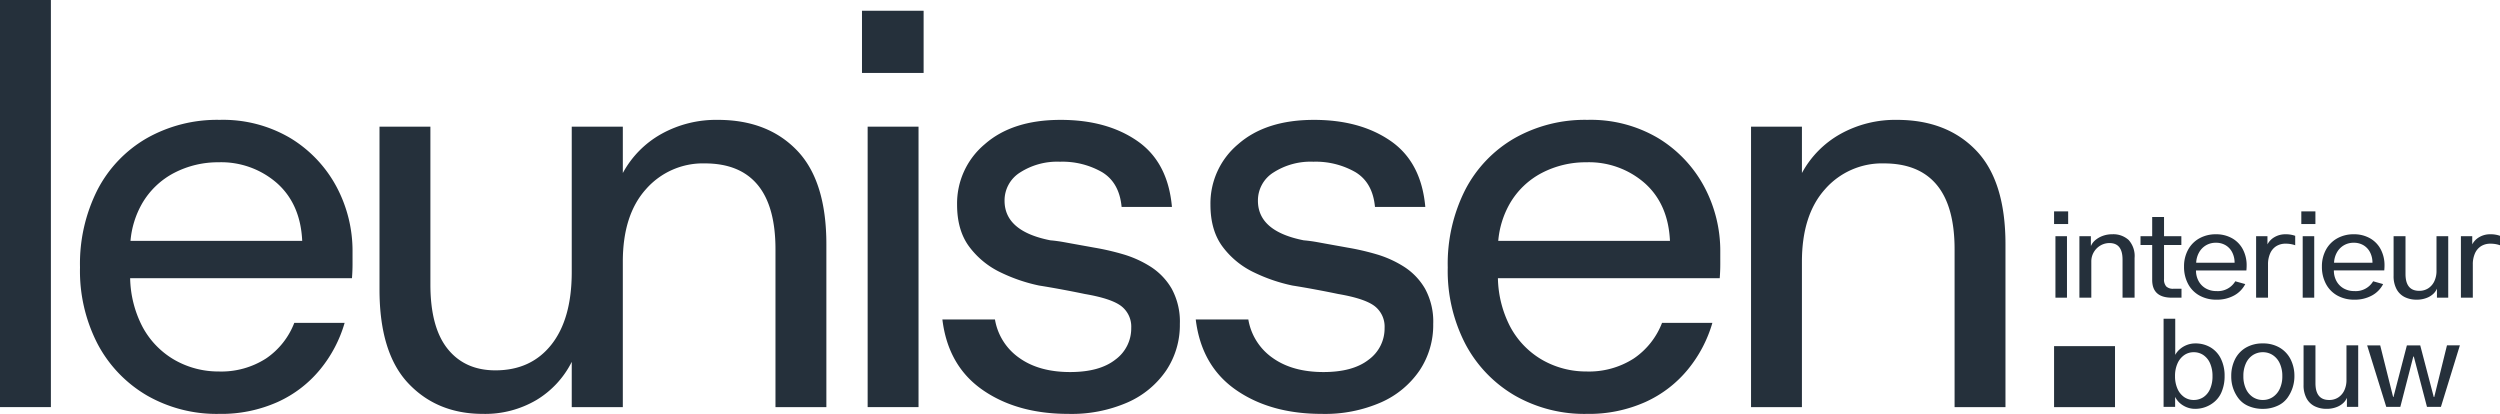
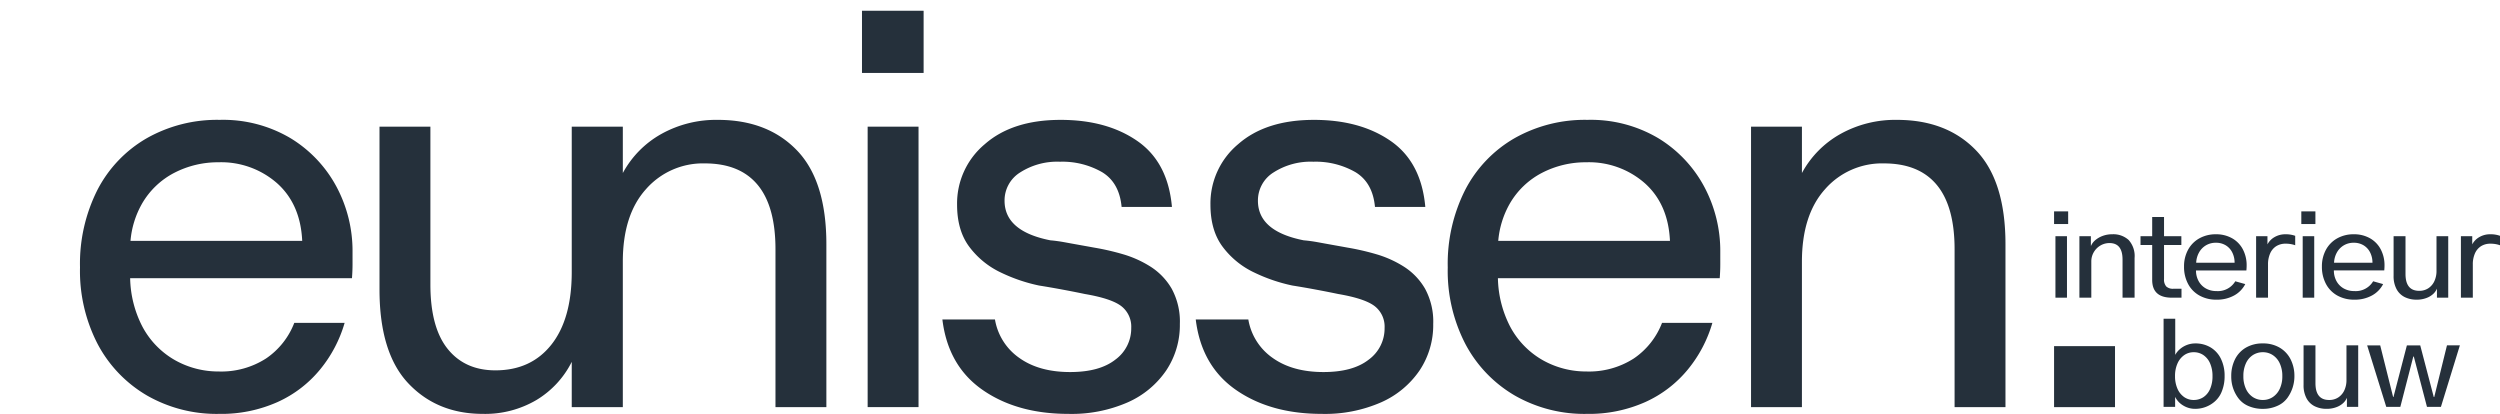
<svg xmlns="http://www.w3.org/2000/svg" width="610.256" height="101.031" viewBox="0 0 610.256 101.031">
  <defs>
    <clipPath id="clip-path">
      <path id="Path_19" data-name="Path 19" d="M0,10.969H610.256V-90.062H0Z" transform="translate(0 90.062)" fill="#25303b" />
    </clipPath>
  </defs>
  <g id="Group_32" data-name="Group 32" transform="translate(0 90.062)">
-     <path id="Path_16" data-name="Path 16" d="M0,9.312H12.423V-90.061H0Z" transform="translate(0 0)" fill="#25303b" />
    <g id="Group_13" data-name="Group 13" transform="translate(0 -90.062)" clip-path="url(#clip-path)">
      <g id="Group_11" data-name="Group 11" transform="translate(19.529 29.261)">
        <path id="Path_17" data-name="Path 17" d="M5.582.487A32.272,32.272,0,0,0-11.74-4,34.827,34.827,0,0,0-29.545.487,30.948,30.948,0,0,0-41.552,13.048a39.967,39.967,0,0,0-4.279,18.977,38.745,38.745,0,0,0,4.347,18.77,31.677,31.677,0,0,0,12.009,12.49,34.18,34.18,0,0,0,17.6,4.487,33.7,33.7,0,0,0,14.286-2.9,28.634,28.634,0,0,0,10.42-8.005,31.838,31.838,0,0,0,5.935-11.317H6.478a18.537,18.537,0,0,1-6.9,8.7A20.215,20.215,0,0,1-12.016,57.42,21.535,21.535,0,0,1-22.643,54.66a20.438,20.438,0,0,1-8.005-8.282,26.8,26.8,0,0,1-2.942-11.731H20.557q.136-1.792.138-3.381V28.3a33.27,33.27,0,0,0-3.934-16.01A30.915,30.915,0,0,0,5.582.487M-33.506,25.538A22.105,22.105,0,0,1-30.718,16.5a19.37,19.37,0,0,1,7.937-7.59A23.2,23.2,0,0,1-12.016,6.353,20.676,20.676,0,0,1,2.269,11.46q5.725,5.107,6.142,14.077Z" transform="translate(45.831 3.998)" fill="#25303b" />
      </g>
      <g id="Group_12" data-name="Group 12" transform="translate(92.638 29.261)">
        <path id="Path_18" data-name="Path 18" d="M8.966,0a27.457,27.457,0,0,0-13.8,3.45,23.964,23.964,0,0,0-9.385,9.524V1.656H-26.689V37.127q0,11.457-4.968,17.736t-13.663,6.279q-7.454,0-11.663-5.243t-4.209-15.734V1.656H-73.615v39.75q0,15.459,7.038,22.91t18.219,7.454a24.7,24.7,0,0,0,13.042-3.382,22.771,22.771,0,0,0,8.627-9.318V70.113h12.468V34.642q0-11.454,5.659-17.736a18.478,18.478,0,0,1,14.353-6.28q8.556,0,12.905,5.246t4.347,15.734V70.113H35.466V30.365q0-15.457-7.177-22.912T8.966,0" transform="translate(73.615 0)" fill="#25303b" />
      </g>
    </g>
    <path id="Path_20" data-name="Path 20" d="M187.567-72.542h15.044V-87.724H187.567Z" transform="translate(22.845 0.285)" fill="#25303b" />
    <path id="Path_21" data-name="Path 21" d="M188.8,5.956H201.22V-62.5H188.8Z" transform="translate(22.995 3.357)" fill="#25303b" />
    <g id="Group_18" data-name="Group 18" transform="translate(0 -90.062)" clip-path="url(#clip-path)">
      <g id="Group_14" data-name="Group 14" transform="translate(230.037 29.262)">
        <path id="Path_22" data-name="Path 22" d="M5.515,3.889A26.319,26.319,0,0,0-1.249.853,61.414,61.414,0,0,0-8.15-.735q-1.521-.276-3.451-.621t-3.8-.69q-1.861-.343-3.519-.482-11.178-2.208-11.179-9.662a8.036,8.036,0,0,1,3.794-6.9,16.77,16.77,0,0,1,9.733-2.622A19.5,19.5,0,0,1-6.286-19.161q4.207,2.556,4.762,8.488H10.76q-.968-10.9-8.42-16.079t-18.771-5.175q-11.733,0-18.494,5.934a18.851,18.851,0,0,0-6.763,14.767q0,6.35,3.037,10.352a20.562,20.562,0,0,0,7.66,6.211,40.481,40.481,0,0,0,9.318,3.175q2.617.414,5.589.966t5.59,1.1q6.485,1.107,8.9,2.967A6.322,6.322,0,0,1,.822,18.863a9.417,9.417,0,0,1-3.866,7.728q-3.865,3.039-11.041,3.038-7.594,0-12.422-3.452a14.317,14.317,0,0,1-5.935-9.384H-45.277q1.378,11.316,9.8,17.183T-14.5,39.842A34.09,34.09,0,0,0-.006,37.012a22.218,22.218,0,0,0,9.384-7.8A19.929,19.929,0,0,0,12.692,17.9a16.775,16.775,0,0,0-2-8.627A15.737,15.737,0,0,0,5.515,3.889" transform="translate(45.277 31.927)" fill="#25303b" />
      </g>
      <g id="Group_15" data-name="Group 15" transform="translate(291.884 29.262)">
        <path id="Path_23" data-name="Path 23" d="M5.514,3.889A26.3,26.3,0,0,0-1.249.853a61.341,61.341,0,0,0-6.9-1.588q-1.519-.276-3.45-.621t-3.8-.69q-1.864-.343-3.519-.482Q-30.1-4.737-30.095-12.191a8.033,8.033,0,0,1,3.8-6.9,16.763,16.763,0,0,1,9.73-2.622A19.489,19.489,0,0,1-6.286-19.161q4.208,2.556,4.762,8.488H10.76q-.968-10.9-8.418-16.079T-16.43-31.927q-11.732,0-18.494,5.934a18.848,18.848,0,0,0-6.763,14.767q0,6.35,3.036,10.352a20.557,20.557,0,0,0,7.661,6.211,40.509,40.509,0,0,0,9.317,3.175q2.62.414,5.589.966t5.59,1.1q6.488,1.107,8.9,2.967A6.322,6.322,0,0,1,.822,18.863a9.418,9.418,0,0,1-3.863,7.728q-3.865,3.039-11.043,3.038-7.591,0-12.422-3.452a14.315,14.315,0,0,1-5.934-9.384H-45.276q1.376,11.316,9.8,17.183T-14.5,39.842A34.09,34.09,0,0,0-.006,37.012a22.224,22.224,0,0,0,9.386-7.8A19.927,19.927,0,0,0,12.692,17.9a16.753,16.753,0,0,0-2-8.627A15.706,15.706,0,0,0,5.514,3.889" transform="translate(45.276 31.927)" fill="#25303b" />
      </g>
      <g id="Group_16" data-name="Group 16" transform="translate(353.399 29.261)">
        <path id="Path_24" data-name="Path 24" d="M5.582.487A32.276,32.276,0,0,0-11.741-4,34.823,34.823,0,0,0-29.545.487,30.948,30.948,0,0,0-41.552,13.048a39.954,39.954,0,0,0-4.28,18.977,38.72,38.72,0,0,0,4.349,18.77,31.659,31.659,0,0,0,12.008,12.49,34.177,34.177,0,0,0,17.6,4.487,33.71,33.71,0,0,0,14.286-2.9,28.634,28.634,0,0,0,10.42-8.005,31.853,31.853,0,0,0,5.934-11.317H6.478a18.539,18.539,0,0,1-6.9,8.7A20.212,20.212,0,0,1-12.015,57.42,21.539,21.539,0,0,1-22.645,54.66a20.443,20.443,0,0,1-8-8.282,26.788,26.788,0,0,1-2.942-11.731H20.557q.136-1.792.137-3.381V28.3a33.269,33.269,0,0,0-3.933-16.01A30.923,30.923,0,0,0,5.582.487M-33.506,25.538A22.105,22.105,0,0,1-30.718,16.5a19.37,19.37,0,0,1,7.937-7.59A23.2,23.2,0,0,1-12.015,6.353,20.675,20.675,0,0,1,2.268,11.46Q7.995,16.567,8.41,25.538Z" transform="translate(45.832 3.998)" fill="#25303b" />
      </g>
      <g id="Group_17" data-name="Group 17" transform="translate(427.432 29.261)">
        <path id="Path_25" data-name="Path 25" d="M3.866,0a27.453,27.453,0,0,0-13.8,3.45,23.96,23.96,0,0,0-9.386,9.524V1.656H-31.743V70.113h12.422V34.642q0-11.454,5.659-17.736A18.48,18.48,0,0,1,.691,10.627q8.556,0,12.905,5.246t4.348,15.734V70.113H30.366V30.365q0-15.457-7.176-22.912T3.866,0" transform="translate(31.743 0)" fill="#25303b" />
      </g>
    </g>
    <path id="Path_27" data-name="Path 27" d="M450.405-44.066h-3.439v3.089h3.439Z" transform="translate(54.438 5.602)" fill="#25303b" />
    <path id="Path_28" data-name="Path 28" d="M450.08-38.663h-2.816v15.005h2.816Z" transform="translate(54.474 6.26)" fill="#25303b" />
    <g id="Group_23" data-name="Group 23" transform="translate(0 -90.062)" clip-path="url(#clip-path)">
      <g id="Group_19" data-name="Group 19" transform="translate(507.586 57.186)">
        <path id="Path_29" data-name="Path 29" d="M.869,0A6.516,6.516,0,0,0-1.484.412a5.852,5.852,0,0,0-1.8,1.049A3.759,3.759,0,0,0-4.293,2.8h-.044V.472h-2.8V15.477h2.907V6.635a4.415,4.415,0,0,1,.6-2.254A4.488,4.488,0,0,1-2.008,2.747a4.286,4.286,0,0,1,2.222-.6q3.18,0,3.18,4.034v9.3H6.333V5.784A5.842,5.842,0,0,0,4.879,1.392,5.55,5.55,0,0,0,.869,0" transform="translate(7.138)" fill="#25303b" />
      </g>
      <g id="Group_20" data-name="Group 20" transform="translate(522.506 52.969)">
        <path id="Path_30" data-name="Path 30" d="M1.086,1.9H-.879a2.361,2.361,0,0,1-1.749-.555A2.512,2.512,0,0,1-3.176-.471v-8.31H1.053v-2.145H-3.176v-4.69H-6.068v4.69H-8.916v2.145h2.848V-.259q0,4.338,4.792,4.338H1.086Z" transform="translate(8.916 15.616)" fill="#25303b" />
      </g>
      <g id="Group_21" data-name="Group 21" transform="translate(533.127 57.187)">
        <path id="Path_31" data-name="Path 31" d="M1.358,1.246A4.941,4.941,0,0,1-3.224,3.636a5.138,5.138,0,0,1-2.656-.671A4.562,4.562,0,0,1-7.623,1.145,5.342,5.342,0,0,1-8.232-1.4h12.3q.062-.668.062-1.187A8.284,8.284,0,0,0,3.2-6.562a6.636,6.636,0,0,0-2.633-2.7,7.832,7.832,0,0,0-3.941-.966A8.113,8.113,0,0,0-7.4-9.241a6.979,6.979,0,0,0-2.762,2.787,8.354,8.354,0,0,0-.988,4.107,8.776,8.776,0,0,0,.988,4.239A6.956,6.956,0,0,0-7.38,4.729,8.305,8.305,0,0,0-3.253,5.735,8.635,8.635,0,0,0,1.106,4.693,6.578,6.578,0,0,0,3.793,1.931ZM-7.525-5.718A4.644,4.644,0,0,1-5.849-7.5a4.623,4.623,0,0,1,2.474-.66,4.511,4.511,0,0,1,2.42.638A4.219,4.219,0,0,1,.634-5.762a5.489,5.489,0,0,1,.555,2.488H-8.186a5.627,5.627,0,0,1,.661-2.444" transform="translate(11.153 10.229)" fill="#25303b" />
      </g>
      <g id="Group_22" data-name="Group 22" transform="translate(550.721 57.187)">
        <path id="Path_32" data-name="Path 32" d="M.316.8A6.528,6.528,0,0,1,.827-1.871,3.955,3.955,0,0,1,2.3-3.645,4.192,4.192,0,0,1,4.623-4.27a6.781,6.781,0,0,1,2.33.383v-2.3a6.616,6.616,0,0,0-2.33-.378,5.186,5.186,0,0,0-2.747.707A4.4,4.4,0,0,0,.179-4.1V-6.094h-2.77V8.911H.316Z" transform="translate(2.591 6.566)" fill="#25303b" />
      </g>
    </g>
    <path id="Path_34" data-name="Path 34" d="M500.767-40.976h3.439v-3.089h-3.439Z" transform="translate(60.991 5.602)" fill="#25303b" />
    <path id="Path_35" data-name="Path 35" d="M501.066-23.658h2.816V-38.663h-2.816Z" transform="translate(61.027 6.26)" fill="#25303b" />
    <g id="Group_30" data-name="Group 30" transform="translate(0 -90.062)" clip-path="url(#clip-path)">
      <g id="Group_24" data-name="Group 24" transform="translate(566.78 57.186)">
        <path id="Path_36" data-name="Path 36" d="M1.623,1.32-.812.635A4.939,4.939,0,0,1-5.394,3.025a5.138,5.138,0,0,1-2.656-.671A4.552,4.552,0,0,1-9.793.535,5.345,5.345,0,0,1-10.4-2.013H1.9q.062-.668.062-1.187a8.292,8.292,0,0,0-.93-3.973A6.636,6.636,0,0,0-1.6-9.874a7.841,7.841,0,0,0-3.941-.966,8.106,8.106,0,0,0-4.026.988,6.981,6.981,0,0,0-2.763,2.787,8.371,8.371,0,0,0-.988,4.108,8.784,8.784,0,0,0,.988,4.238A6.959,6.959,0,0,0-9.55,4.119,8.317,8.317,0,0,0-5.423,5.124,8.624,8.624,0,0,0-1.064,4.082,6.565,6.565,0,0,0,1.623,1.32M-9.7-6.328A4.636,4.636,0,0,1-8.019-8.11,4.614,4.614,0,0,1-5.546-8.77a4.521,4.521,0,0,1,2.42.638A4.236,4.236,0,0,1-1.535-6.373,5.511,5.511,0,0,1-.98-3.885h-9.375A5.61,5.61,0,0,1-9.7-6.328" transform="translate(13.323 10.84)" fill="#25303b" />
      </g>
      <g id="Group_25" data-name="Group 25" transform="translate(584.282 57.659)">
        <path id="Path_37" data-name="Path 37" d="M.293,1.613a6.427,6.427,0,0,0,2.917.638,6.612,6.612,0,0,0,2.373-.4,4.921,4.921,0,0,0,1.676-1,3.615,3.615,0,0,0,.9-1.265h.015V1.764h2.755V-13.241H8.066v8.492a5.852,5.852,0,0,1-.5,2.435A4.135,4.135,0,0,1,6.115-.565,3.953,3.953,0,0,1,3.834.09Q.5.09.5-4.018v-9.223H-2.408v9.679A6.649,6.649,0,0,0-1.693-.337,4.57,4.57,0,0,0,.293,1.613" transform="translate(2.408 13.241)" fill="#25303b" />
      </g>
      <g id="Group_26" data-name="Group 26" transform="translate(600.713 57.186)">
        <path id="Path_38" data-name="Path 38" d="M.783,0A5.191,5.191,0,0,0-1.964.707a4.405,4.405,0,0,0-1.7,1.759V.472H-6.431V15.477h2.907V7.366a6.532,6.532,0,0,1,.51-2.671A3.968,3.968,0,0,1-1.539,2.921,4.193,4.193,0,0,1,.783,2.3a6.775,6.775,0,0,1,2.329.381V.379A6.609,6.609,0,0,0,.783,0" transform="translate(6.431 0)" fill="#25303b" />
      </g>
      <g id="Group_27" data-name="Group 27" transform="translate(528.143 77.803)">
        <path id="Path_39" data-name="Path 39" d="M1.244.759A7.113,7.113,0,0,0-2.477-.206,5.577,5.577,0,0,0-4.572.187a5.775,5.775,0,0,0-1.7,1.034,4.879,4.879,0,0,0-1.1,1.37V-6.235h-2.846V15.272H-7.4V12.838a5.068,5.068,0,0,0,1.958,2.1,5.513,5.513,0,0,0,2.96.822A7.2,7.2,0,0,0,2.3,13.948,6.276,6.276,0,0,0,4.035,11.4a9.787,9.787,0,0,0,.642-3.631,9.372,9.372,0,0,0-.905-4.239A6.572,6.572,0,0,0,1.244.759M1.136,10.895A4.558,4.558,0,0,1-.491,12.906a4.231,4.231,0,0,1-2.383.692,4,4,0,0,1-2.33-.717,4.791,4.791,0,0,1-1.629-2.037,7.461,7.461,0,0,1-.592-3.076,7.414,7.414,0,0,1,.592-3.06A4.818,4.818,0,0,1-5.2,2.661a3.974,3.974,0,0,1,2.322-.722,4.125,4.125,0,0,1,2.4.715A4.679,4.679,0,0,1,1.144,4.686a7.611,7.611,0,0,1,.579,3.083,7.623,7.623,0,0,1-.587,3.126" transform="translate(10.211 6.235)" fill="#25303b" />
      </g>
      <g id="Group_28" data-name="Group 28" transform="translate(544.654 83.831)">
        <path id="Path_40" data-name="Path 40" d="M1.285.113A7.876,7.876,0,0,0-2.832-.929,7.968,7.968,0,0,0-7,.113,6.8,6.8,0,0,0-9.644,2.966a9.025,9.025,0,0,0-.905,4.1,8.719,8.719,0,0,0,1.7,5.329,5.967,5.967,0,0,0,2.459,1.94,8.574,8.574,0,0,0,3.555.707A8.38,8.38,0,0,0,.73,14.3a5.959,5.959,0,0,0,2.449-1.962A9.029,9.029,0,0,0,4.869,7.062a8.963,8.963,0,0,0-.92-4.089A6.9,6.9,0,0,0,1.285.113m0,10.046A4.8,4.8,0,0,1-.428,12.175a4.33,4.33,0,0,1-2.4.7,4.389,4.389,0,0,1-2.437-.7,4.736,4.736,0,0,1-1.7-2.016,7.136,7.136,0,0,1-.624-3.1,7.264,7.264,0,0,1,.63-3.151A4.67,4.67,0,0,1-5.245,1.9a4.425,4.425,0,0,1,2.413-.684,4.35,4.35,0,0,1,2.4.692A4.741,4.741,0,0,1,1.285,3.925a7.224,7.224,0,0,1,.632,3.137,7.1,7.1,0,0,1-.632,3.1" transform="translate(10.549 0.929)" fill="#25303b" />
      </g>
      <g id="Group_29" data-name="Group 29" transform="translate(562.306 84.303)">
        <path id="Path_41" data-name="Path 41" d="M1.137.922a5.844,5.844,0,0,1-.5,2.437A4.132,4.132,0,0,1-.813,5.107,3.957,3.957,0,0,1-3.1,5.764q-3.332,0-3.334-4.11V-7.57H-9.336V2.109a6.635,6.635,0,0,0,.715,3.226,4.568,4.568,0,0,0,1.986,1.95,6.412,6.412,0,0,0,2.917.638,6.588,6.588,0,0,0,2.373-.4,4.921,4.921,0,0,0,1.676-1,3.611,3.611,0,0,0,.9-1.264h.015V7.437H4V-7.57H1.137Z" transform="translate(9.336 7.57)" fill="#25303b" />
      </g>
    </g>
    <g id="Group_31" data-name="Group 31" transform="translate(577.829 -5.759)">
      <path id="Path_43" data-name="Path 43" d="M1.778,1.368H1.656l-3.3-12.6H-4.9l-3.273,12.6h-.09l-3.151-12.6H-14.6L-9.94,3.773H-6.5L-3.335-8.51h.122L0,3.773h3.41L8.033-11.234H4.883Z" transform="translate(14.599 11.234)" fill="#25303b" />
    </g>
    <path id="Path_44" data-name="Path 44" d="M446.965.139h14.877V-14.738H446.965Z" transform="translate(54.438 9.174)" fill="#25303b" />
  </g>
</svg>